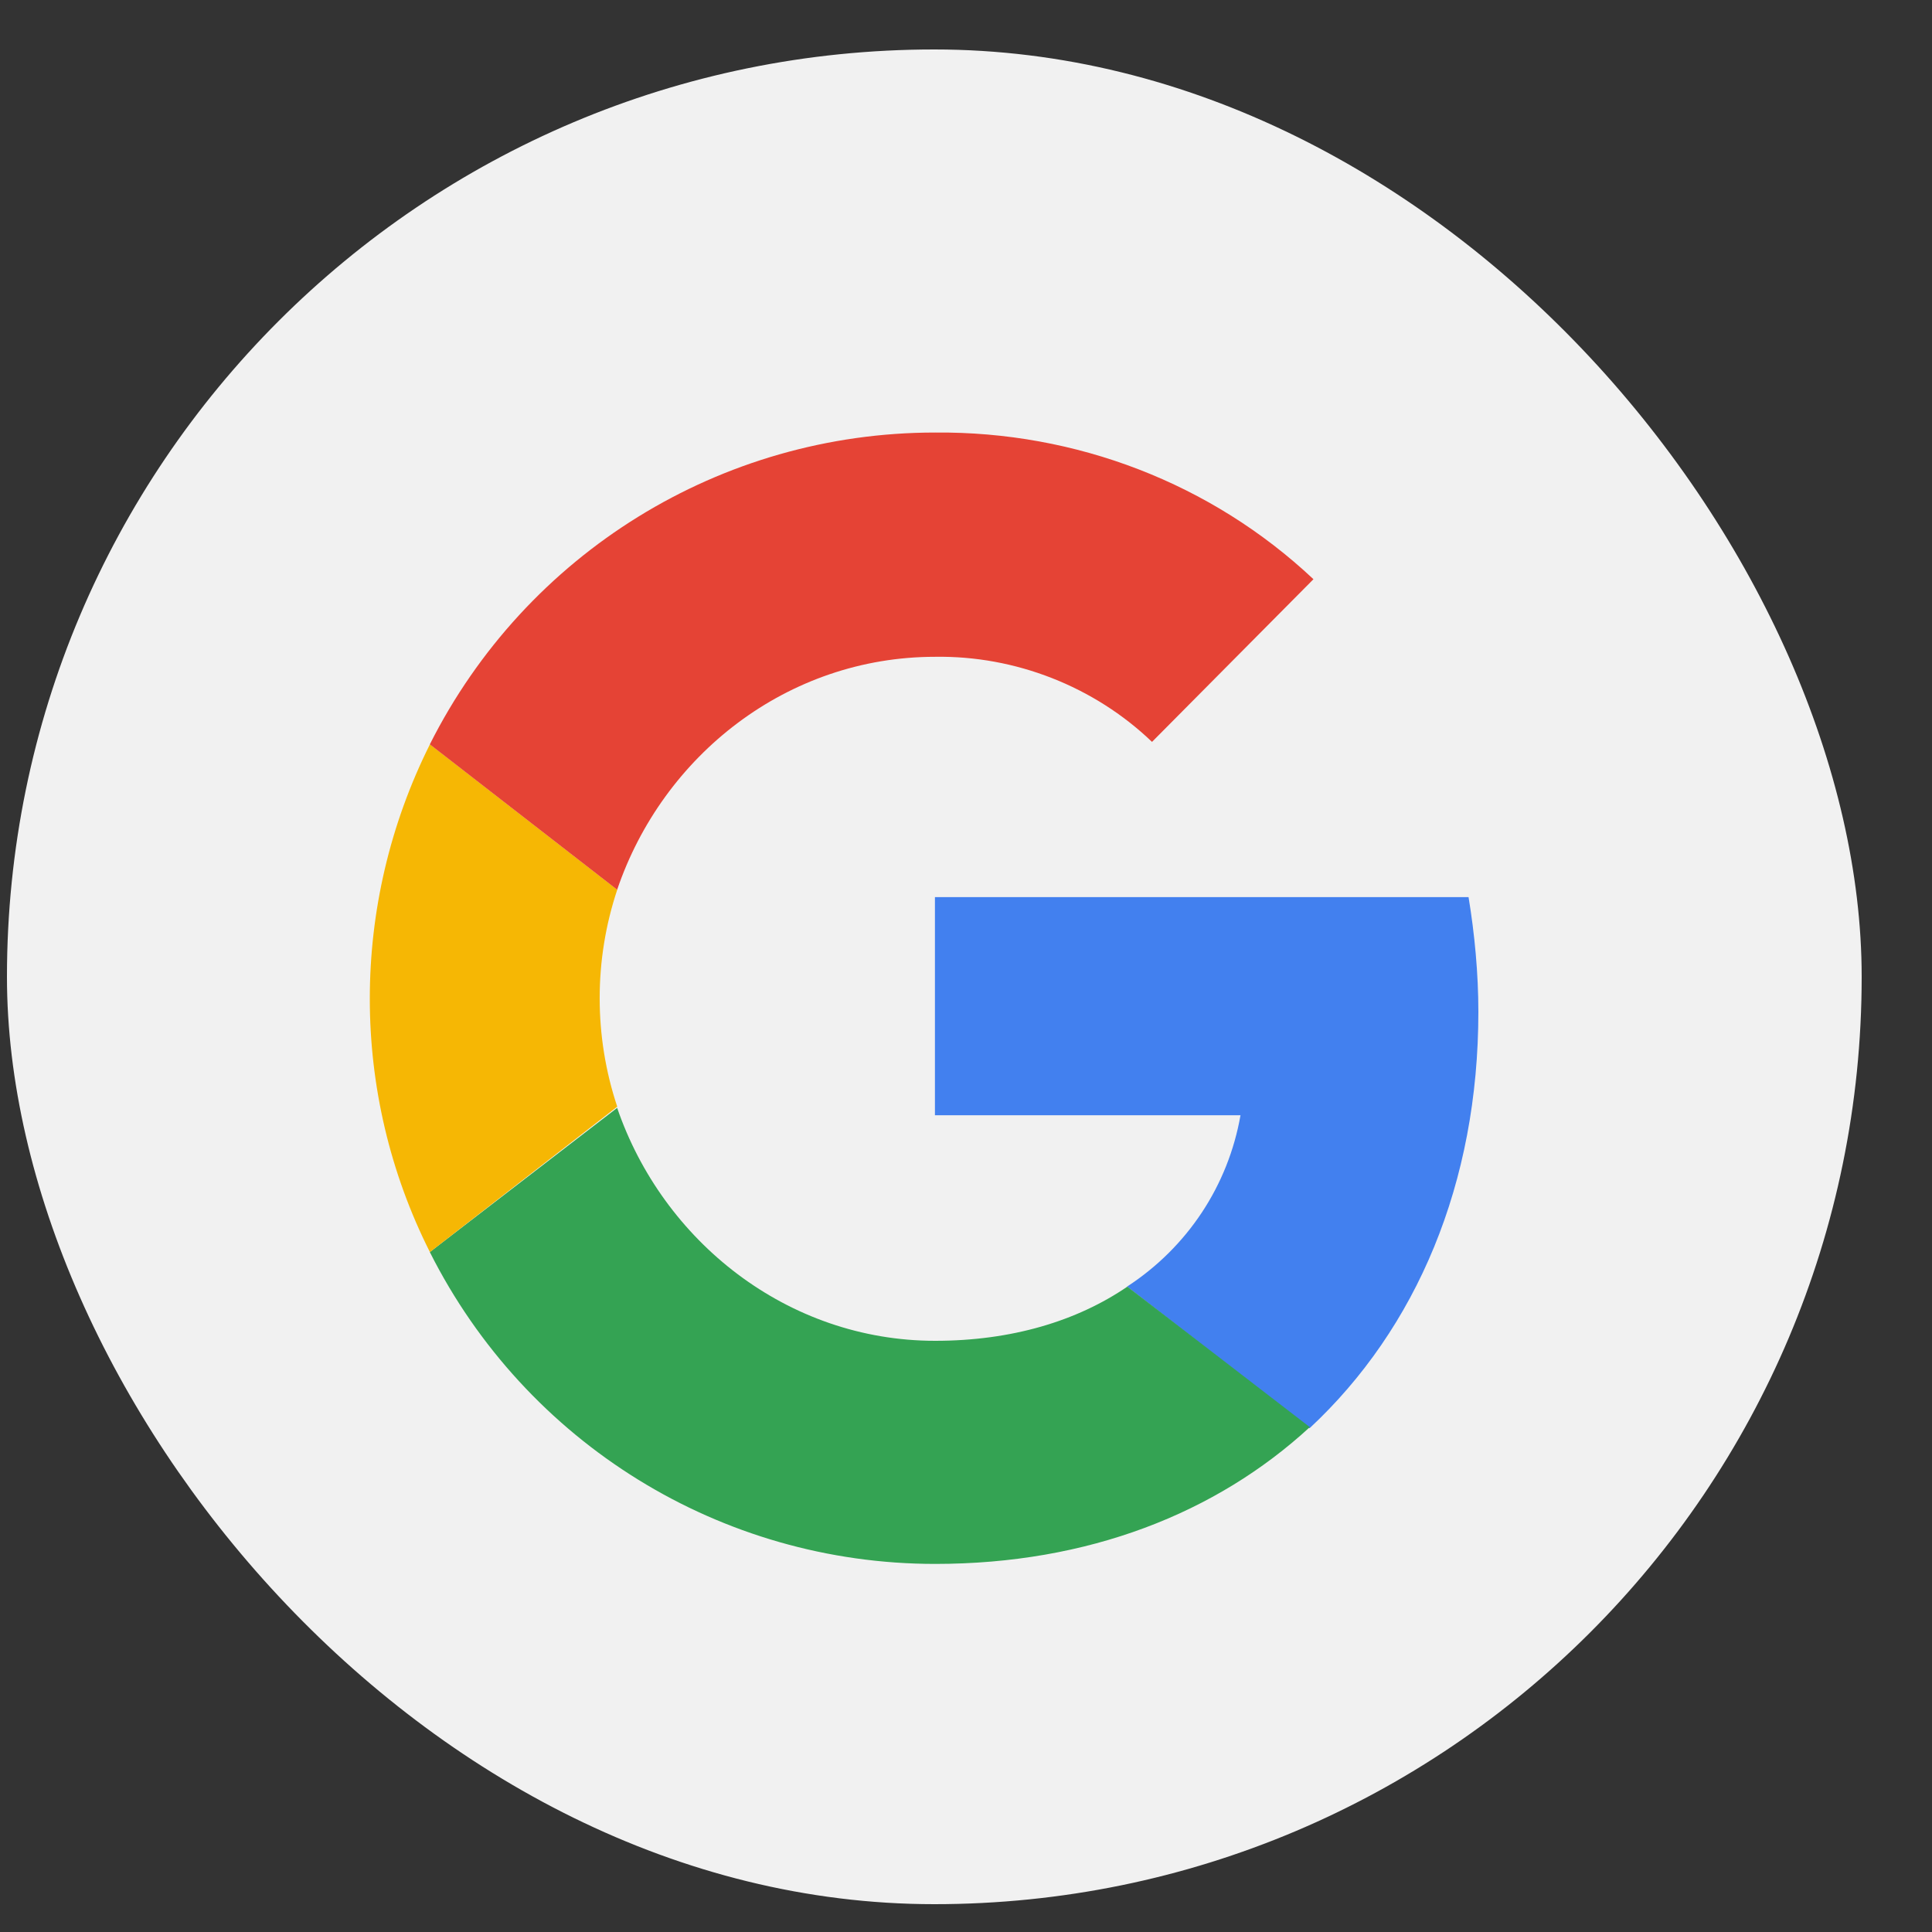
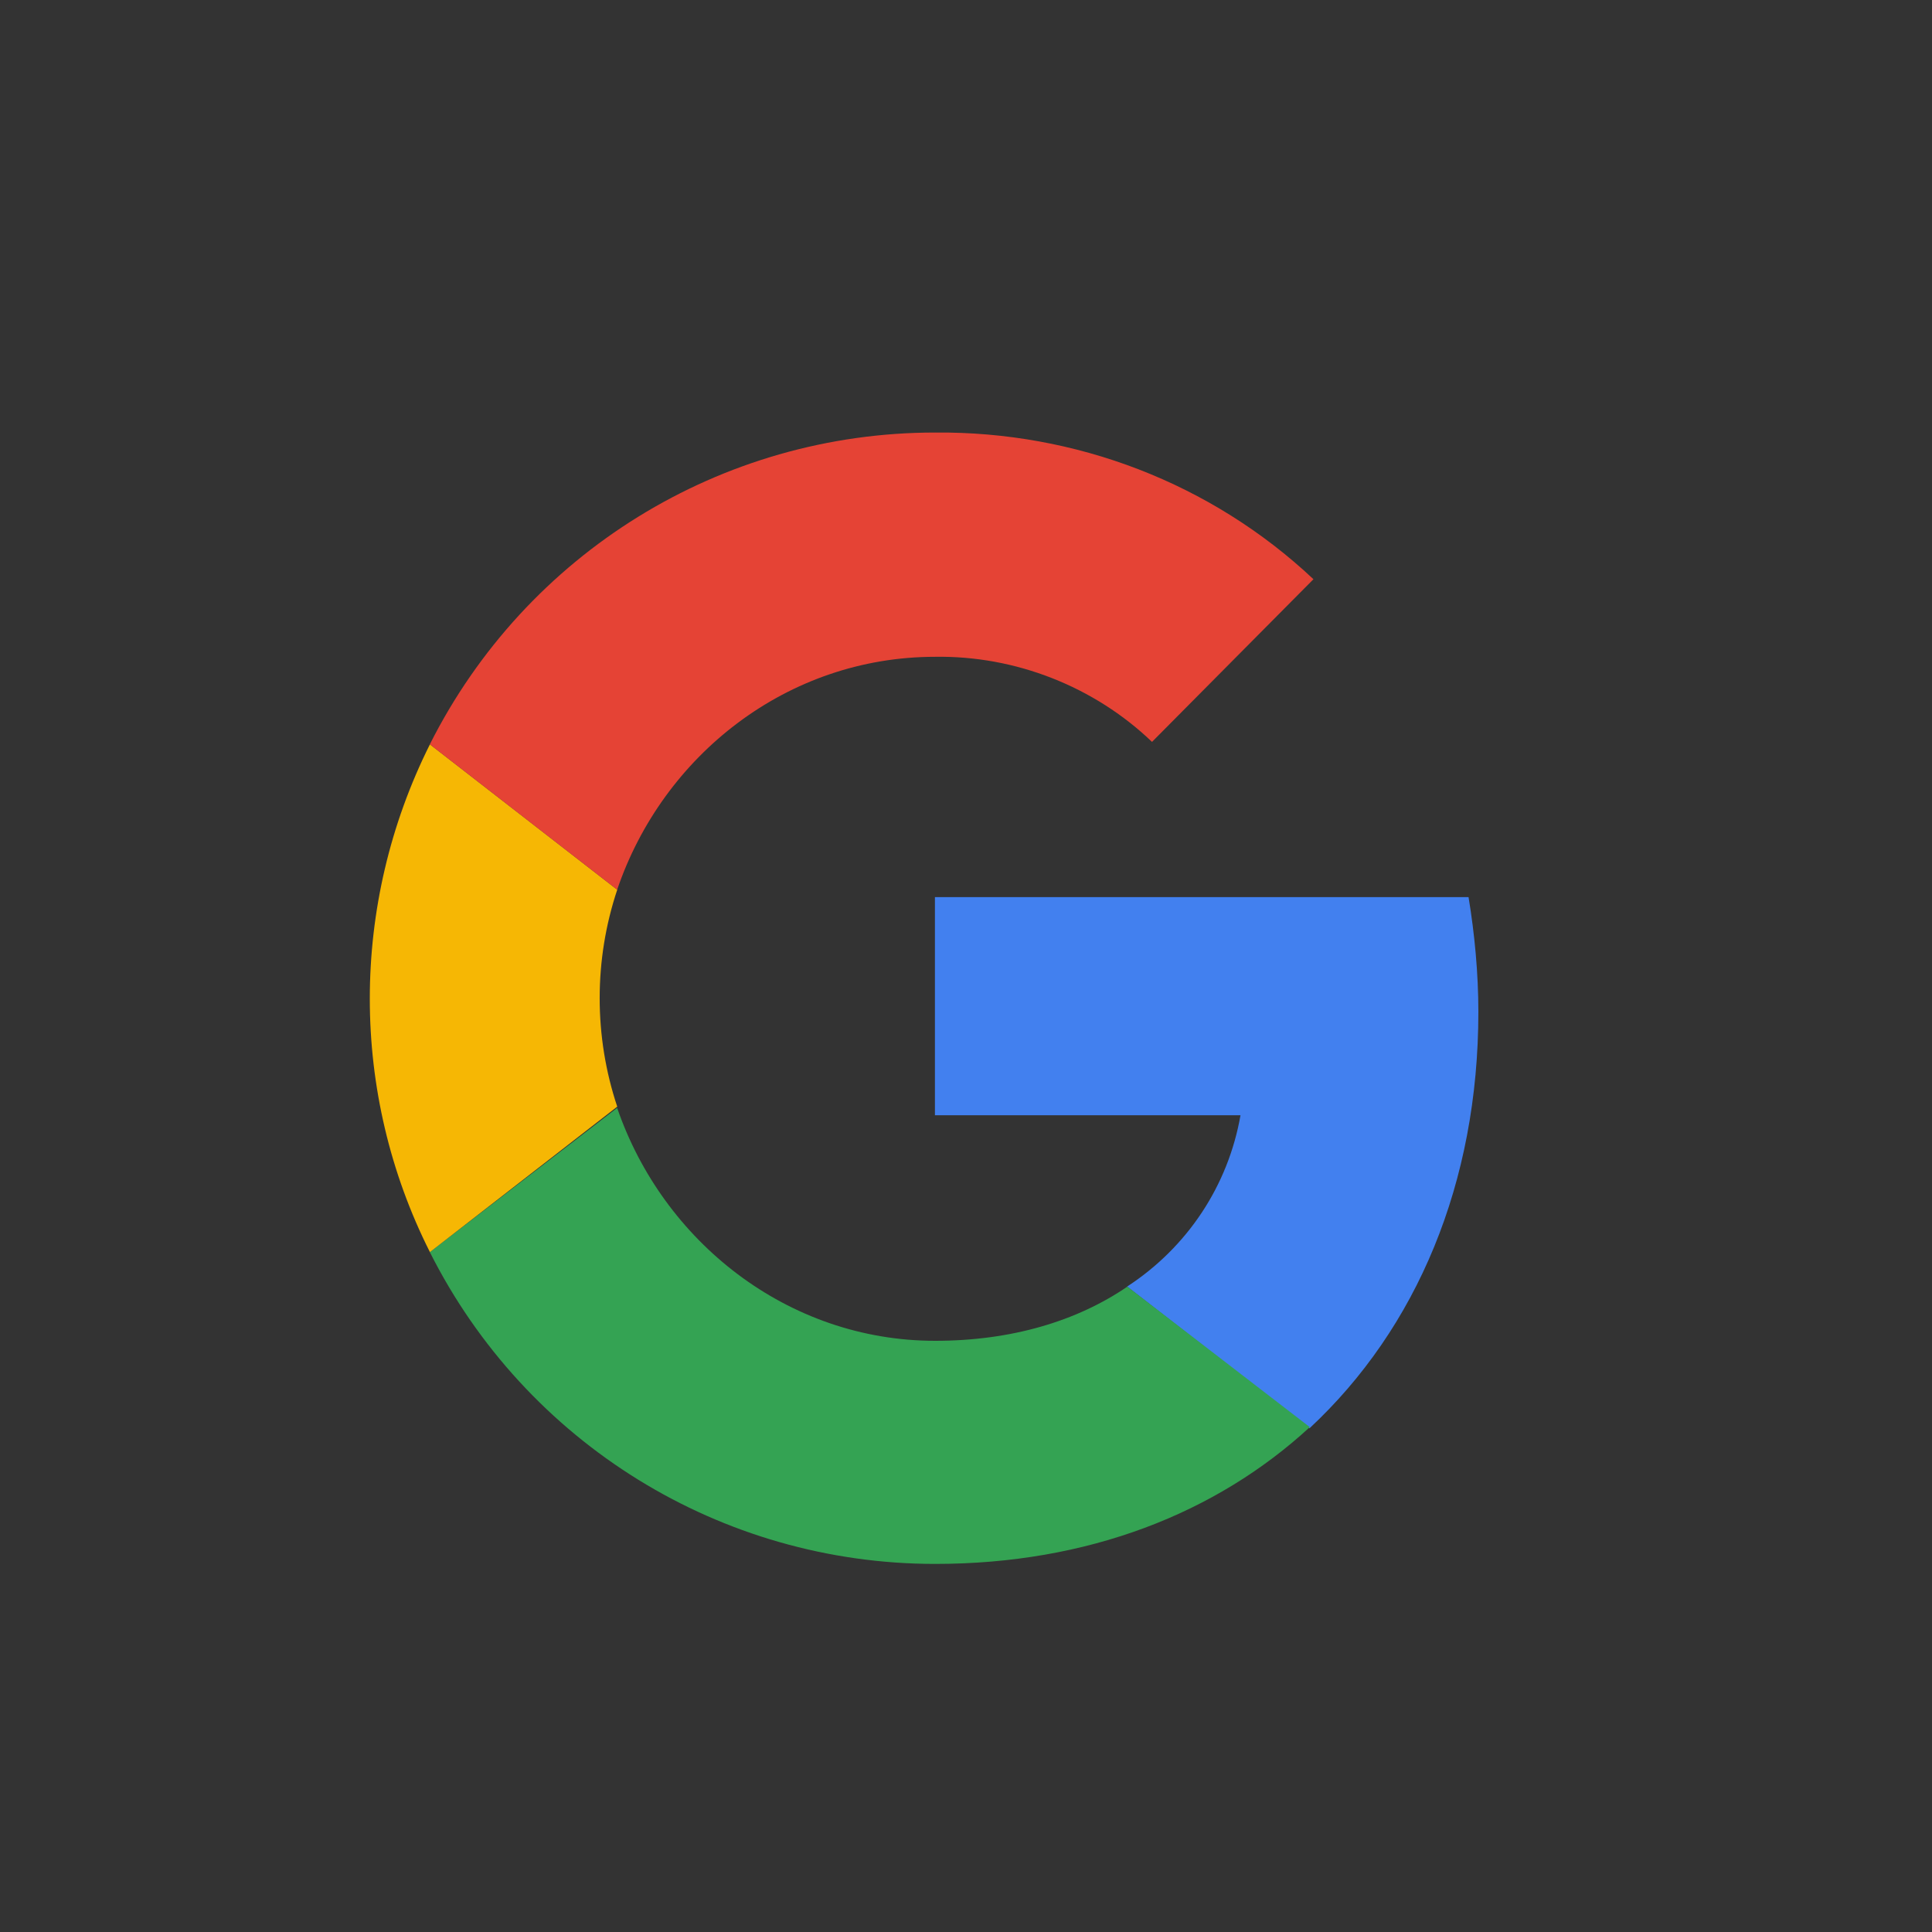
<svg xmlns="http://www.w3.org/2000/svg" width="25" height="25" viewBox="0 0 25 25" fill="none">
  <rect x="0" y="0" width="25" height="25" fill="#333333" stroke="none" />
-   <rect x="0.09" y="0.64" width="24" height="24" rx="12" fill="#F1F1F1" />
  <path d="M19.13 13.092C19.13 12.598 19.082 12.087 19.003 11.609L12.098 11.609L12.098 14.431L16.052 14.431C15.893 15.34 15.367 16.138 14.585 16.648L16.945 18.482C18.333 17.19 19.13 15.309 19.13 13.092Z" fill="#4280EF" />
  <path d="M12.101 20.237C14.078 20.237 15.737 19.583 16.949 18.467L14.588 16.649C13.935 17.095 13.089 17.35 12.101 17.35C10.187 17.35 8.576 16.059 7.986 14.336L5.562 16.202C6.806 18.674 9.326 20.237 12.101 20.237Z" fill="#34A353" />
  <path d="M7.987 14.32C7.684 13.411 7.684 12.422 7.987 11.513L5.563 9.632C4.526 11.705 4.526 14.145 5.563 16.202L7.987 14.32Z" fill="#F6B704" />
  <path d="M12.101 8.499C13.137 8.483 14.158 8.882 14.907 9.6L16.996 7.495C15.673 6.251 13.919 5.581 12.101 5.597C9.326 5.597 6.806 7.16 5.562 9.632L7.986 11.513C8.576 9.775 10.187 8.499 12.101 8.499Z" fill="#E54335" />
</svg>